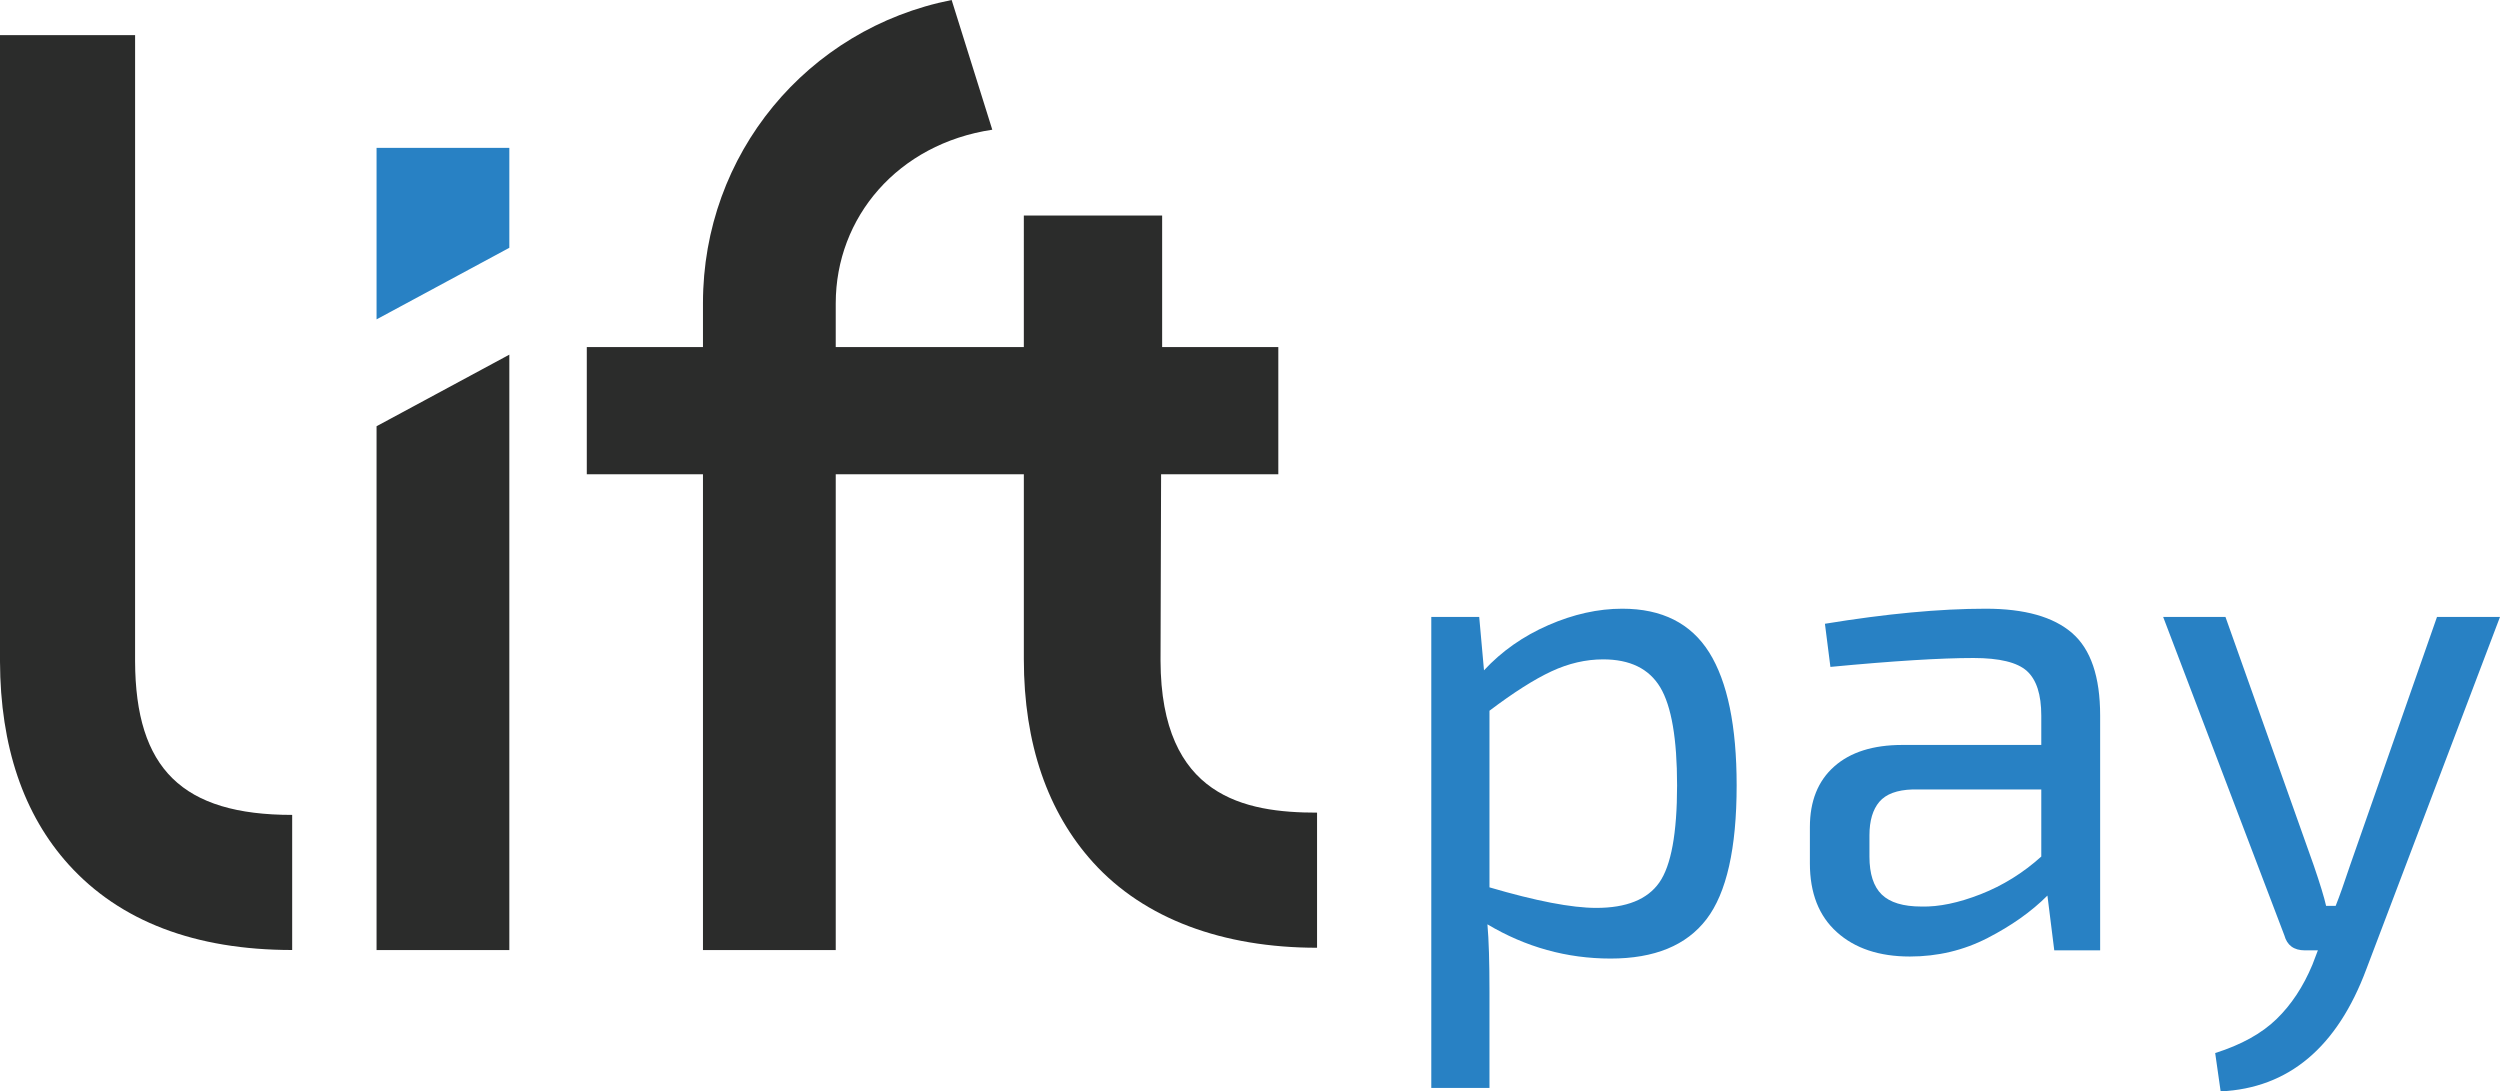
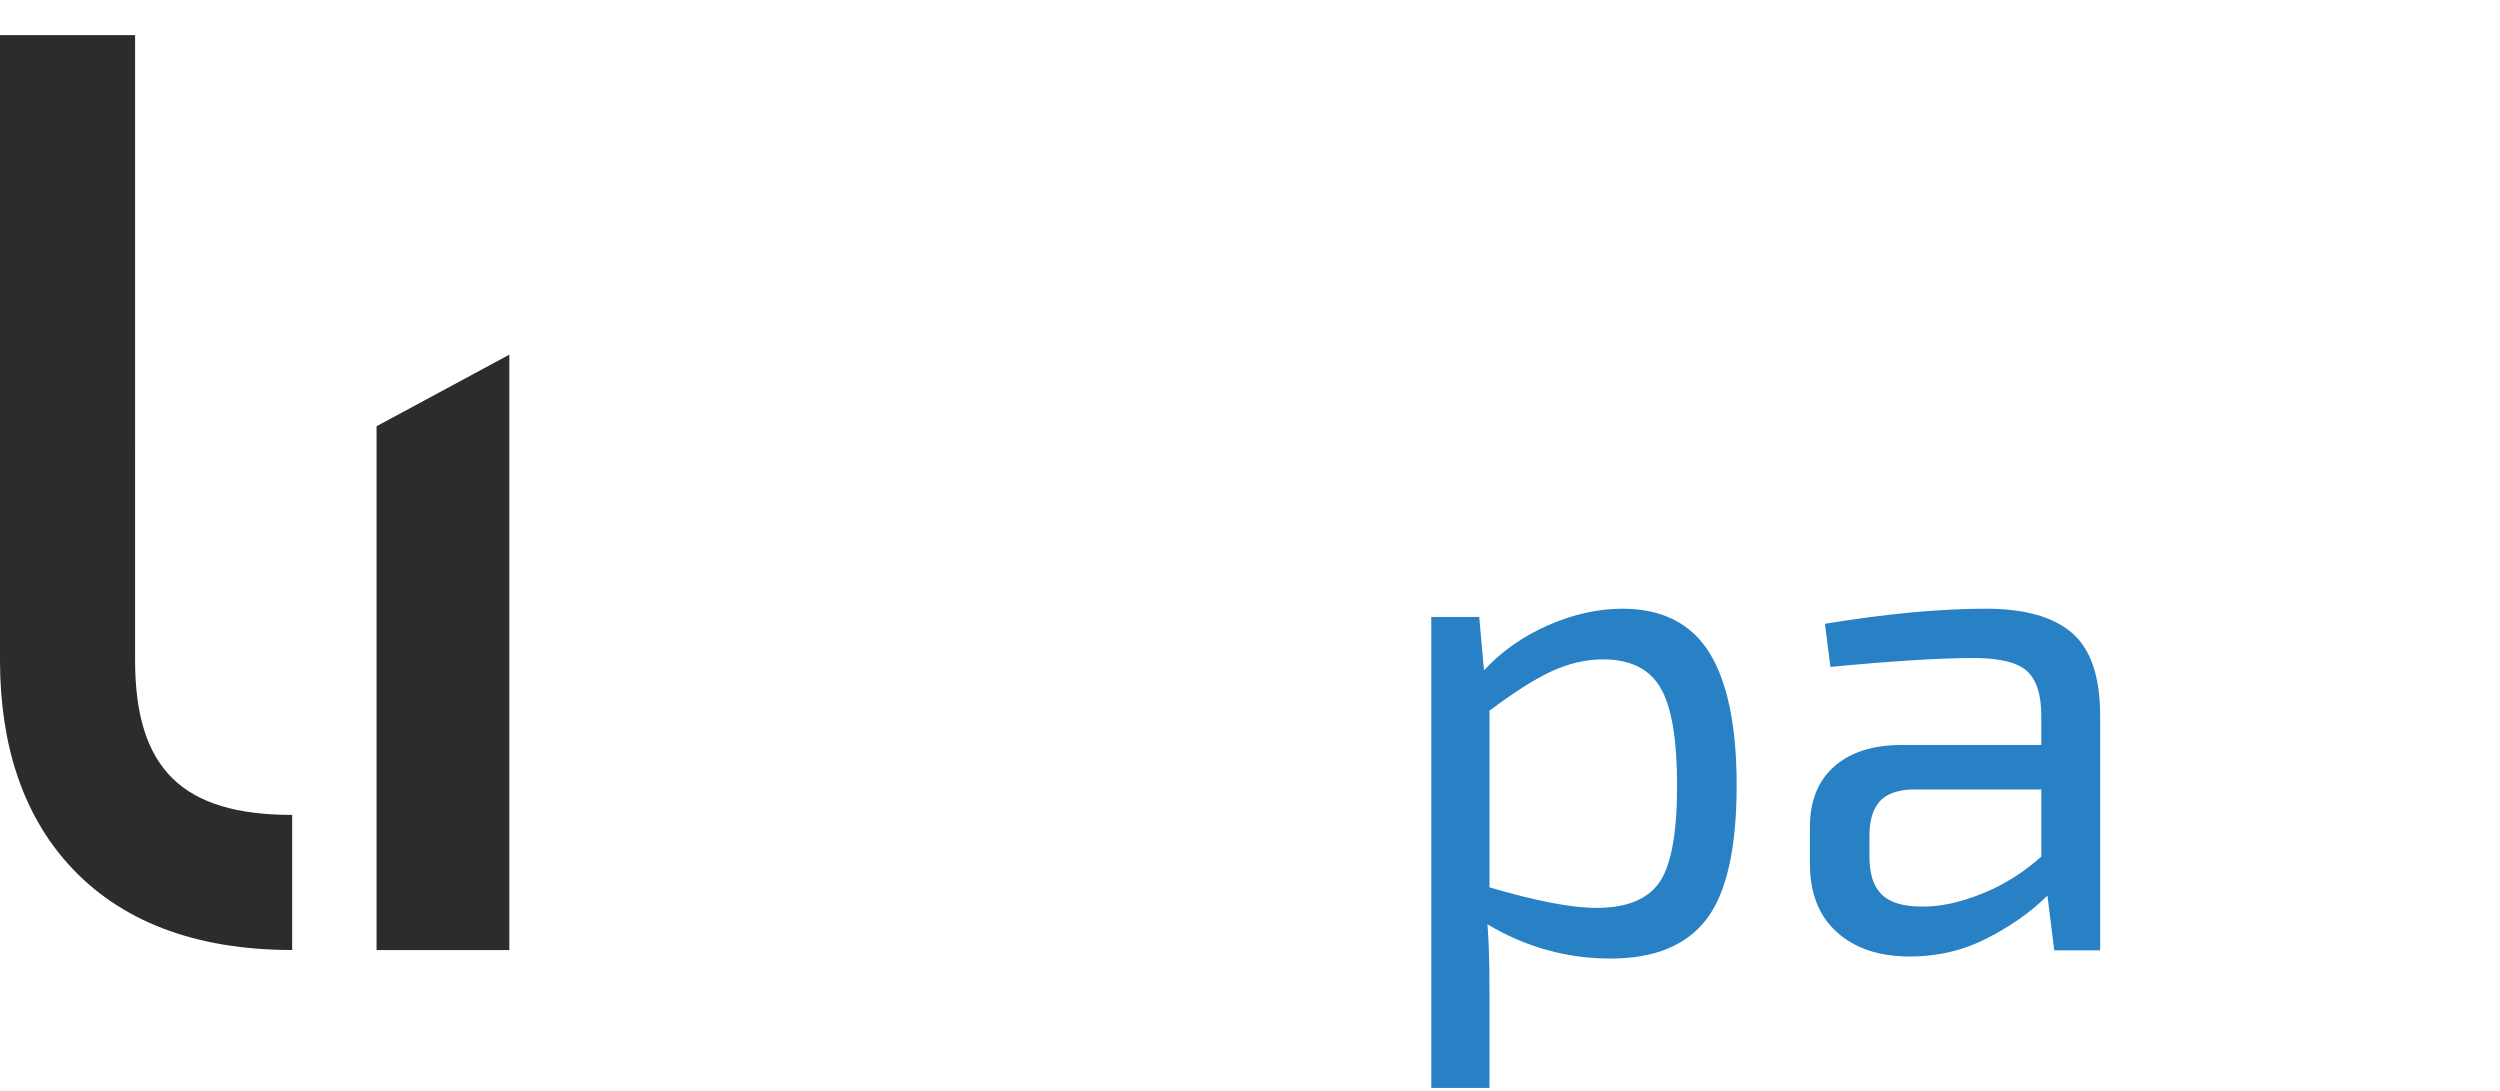
<svg xmlns="http://www.w3.org/2000/svg" version="1.1" id="Layer_1" x="0px" y="0px" viewBox="0 0 451.895 197.277" enable-background="new 0 0 451.895 197.277" xml:space="preserve">
  <g>
    <path fill="#2B2C2B" d="M24.418,119.51L24.42,6.348H0v113.23c0.053,15.313,4.236,27.67,12.432,36.727   c9.264,10.227,22.848,15.416,40.381,15.416v-24.42C32.977,147.301,24.479,138.986,24.418,119.51z" />
-     <polygon fill="#2881C4" points="68.066,57.729 92.066,44.789 92.066,26.73 68.066,26.73  " />
    <polygon fill="#2B2C2B" points="68.066,171.73 92.066,171.73 92.066,64.107 68.066,77.047  " />
-     <path fill="#2B2C2B" d="M209.775,119.437l0.102-33.706h21.189v-23h-21V38.955l-25,0.002V62.73h-34V54.84   c0-15.566,11.223-28.826,28.297-31.395L172.018,0c-26.139,5.184-44.951,27.881-44.951,54.771v7.959h-21v23h21v86h24v-86h34v33.438   c0,15.314,4.33,27.67,12.525,36.729c9.264,10.223,23.475,15.416,40.475,15.416v-24.422   C225.066,146.891,209.857,144.083,209.775,119.437z" />
    <path fill="#2881C4" d="M293.242,110.029c-4.373,0-8.826,0.992-13.363,2.971c-4.539,1.982-8.42,4.701-11.635,8.166l-0.865-9.652   h-8.662v85.143h10.518v-17.451c0-5.277-0.121-9.324-0.369-12.125c6.93,4.127,14.354,6.186,22.271,6.186   c7.922,0,13.695-2.367,17.326-7.113c3.629-4.744,5.451-12.811,5.451-24.193c0-10.725-1.656-18.729-4.949-24.01   C305.656,112.67,300.42,110.029,293.242,110.029z M299.926,159.531c-2.146,3.055-5.939,4.578-11.385,4.578   c-4.453,0-10.893-1.24-19.307-3.713v-31.926c4.371-3.303,8.105-5.676,11.201-7.117s6.207-2.166,9.34-2.166   c4.873,0,8.313,1.689,10.336,5.072c2.02,3.387,3.035,9.285,3.035,17.699C303.146,150.621,302.07,156.48,299.926,159.531z" />
    <path fill="#2881C4" d="M358.951,110.029c-8.332,0-18.023,0.912-29.08,2.723l0.99,7.797c11.307-1.074,19.924-1.609,25.863-1.609   c4.705,0,7.924,0.785,9.658,2.352c1.73,1.568,2.596,4.25,2.596,8.045v5.318h-25.119c-5.281,0-9.391,1.299-12.316,3.9   c-2.93,2.602-4.391,6.248-4.391,10.951v6.561c0,5.365,1.625,9.512,4.887,12.436c3.258,2.932,7.65,4.396,13.182,4.396   c5.029,0,9.713-1.115,14.043-3.342c4.332-2.23,7.939-4.783,10.826-7.676l1.236,9.902h8.293v-42.447   c0-7.012-1.689-11.984-5.072-14.914C371.162,111.492,365.967,110.029,358.951,110.029z M368.979,154.83   c-3.301,2.969-6.953,5.238-10.949,6.805c-4.002,1.568-7.572,2.309-10.705,2.23c-3.303,0-5.697-0.727-7.18-2.168   c-1.486-1.443-2.227-3.73-2.227-6.867v-3.836c0-2.641,0.6-4.664,1.793-6.066c1.193-1.4,3.197-2.143,6.004-2.229h23.264V154.83z" />
-     <path fill="#2881C4" d="M440.508,111.514l-15.721,44.926c-1.068,3.217-1.934,5.65-2.596,7.299h-1.73   c-0.332-1.484-1.072-3.92-2.23-7.299l-15.961-44.926h-11.262l21.904,57.547c0.492,1.814,1.732,2.723,3.711,2.723h2.352l-0.99,2.598   c-1.65,3.959-3.816,7.238-6.498,9.838c-2.68,2.598-6.373,4.641-11.074,6.127l0.986,6.932c12.299-0.582,21.082-7.963,26.359-22.154   l24.137-63.609H440.508z" />
  </g>
</svg>